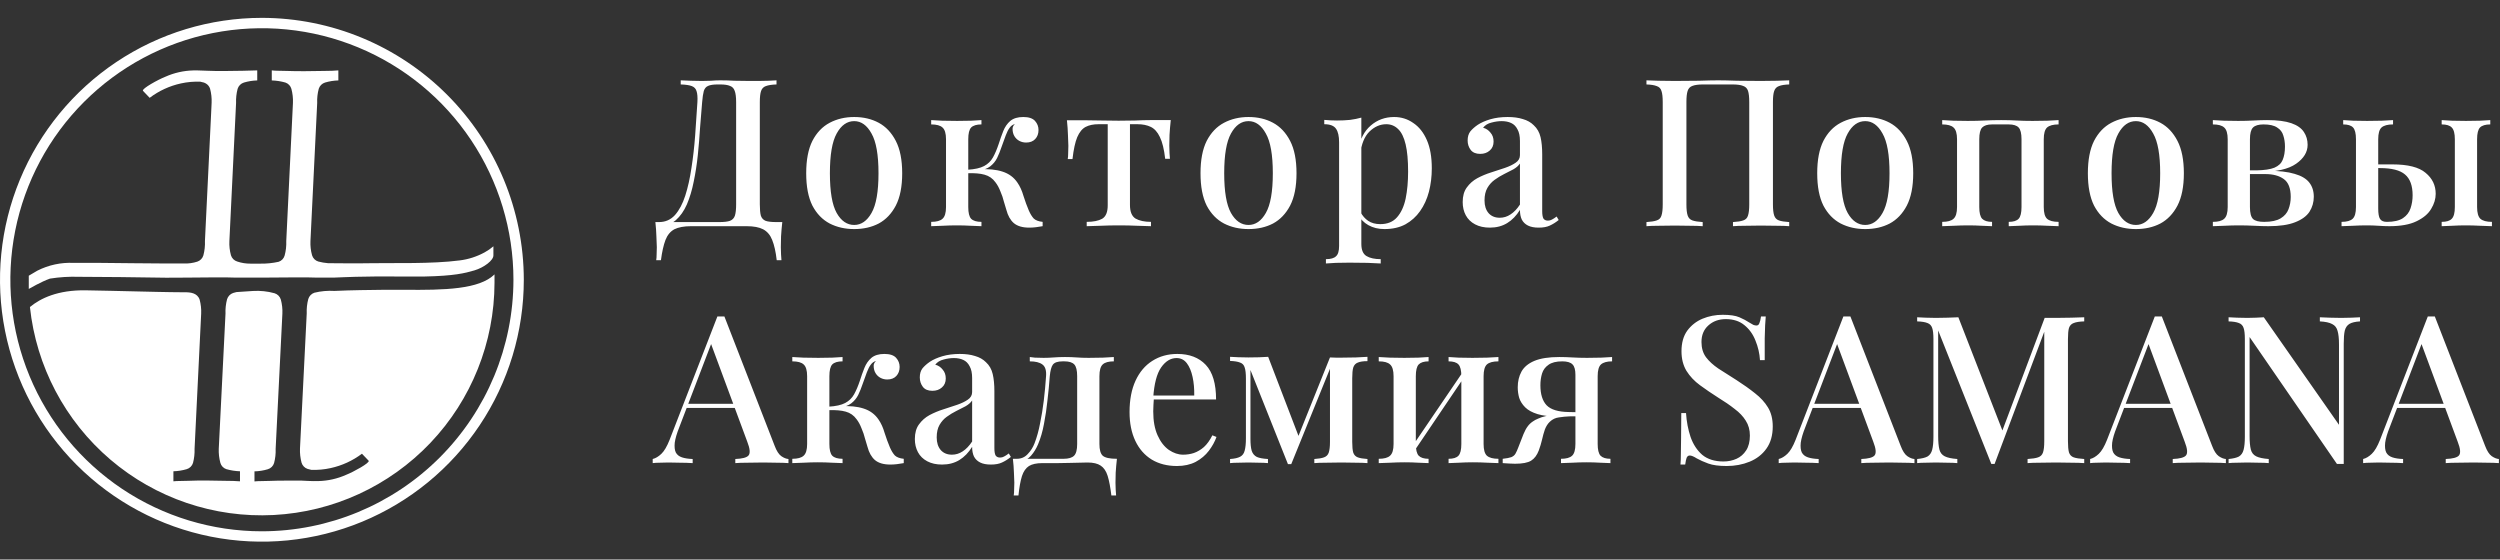
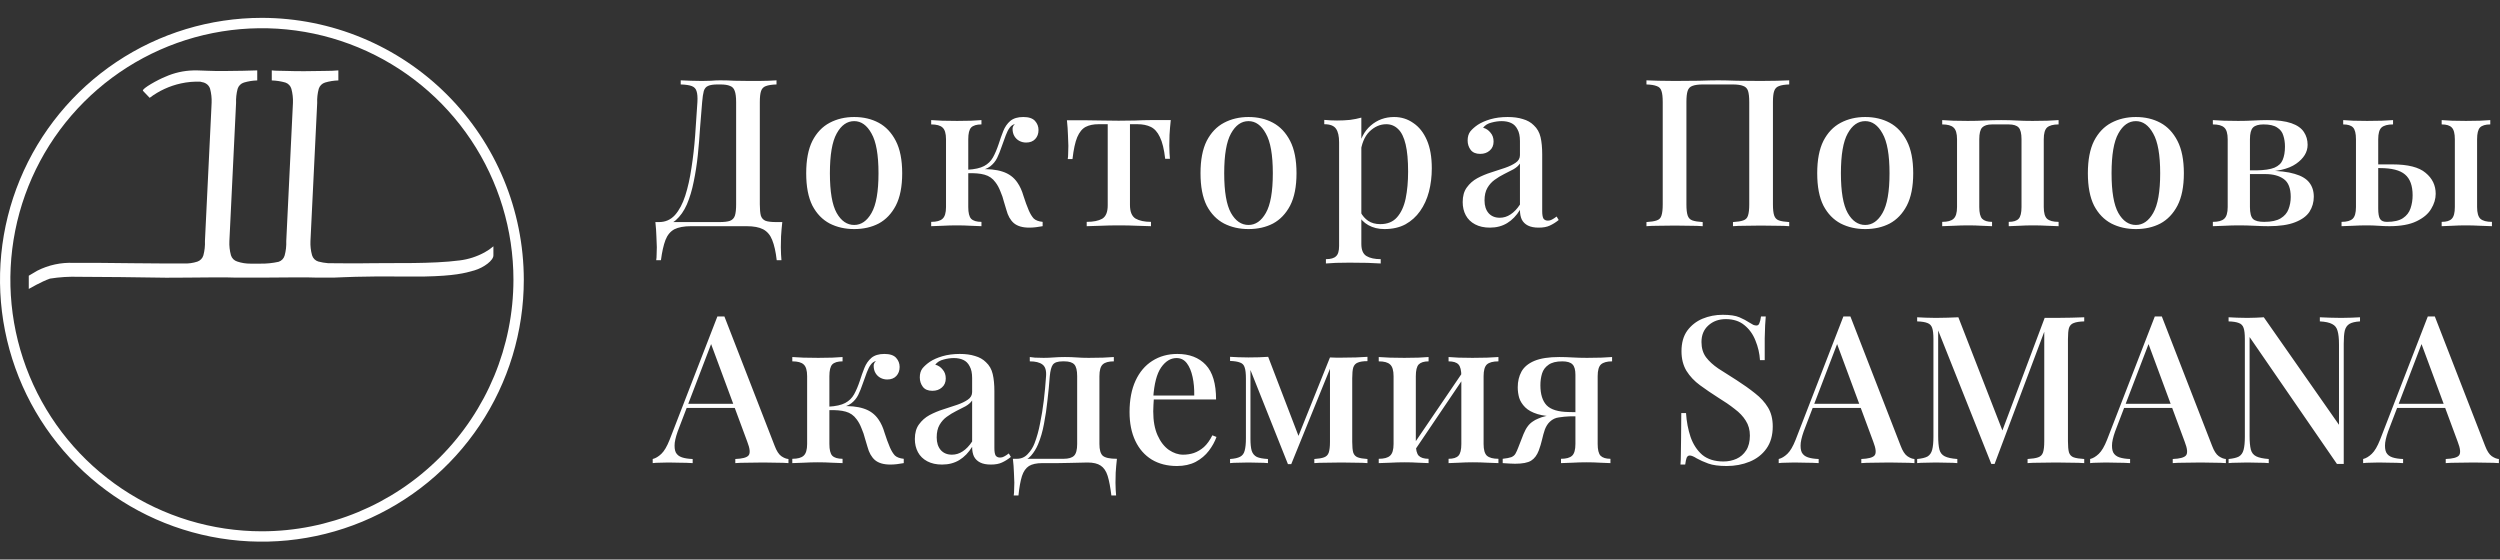
<svg xmlns="http://www.w3.org/2000/svg" width="210" height="47" viewBox="0 0 210 47" fill="none">
  <rect x="0" y="0" width="210" height="47" fill="#333333" stroke="none" />
-   <path d="M33.922 24.341C32.524 24.341 31.73 24.341 30.298 24.37C29.656 24.37 28.735 24.417 28.093 24.438C27.525 24.403 26.955 24.454 26.403 24.59C26.282 24.631 26.174 24.701 26.086 24.793C25.997 24.885 25.932 24.996 25.896 25.118C25.792 25.512 25.748 25.919 25.765 26.326L25.199 37.677C25.183 38.077 25.227 38.477 25.33 38.864C25.366 38.986 25.431 39.097 25.519 39.188C25.607 39.28 25.716 39.348 25.837 39.388C25.939 39.422 26.043 39.449 26.149 39.468C26.694 39.488 27.239 39.438 27.771 39.32C28.726 39.112 29.624 38.7 30.403 38.112L30.969 38.704C31.088 38.877 29.668 39.654 29.09 39.878C28.35 40.211 27.552 40.392 26.741 40.41C26.166 40.431 25.516 40.372 25.338 40.372C24.844 40.372 24.7 40.372 24.189 40.372C23.678 40.372 23.082 40.372 22.584 40.398C22.085 40.423 21.684 40.398 21.376 40.44V39.595C21.755 39.586 22.132 39.526 22.495 39.417C22.62 39.381 22.733 39.314 22.826 39.222C22.918 39.131 22.986 39.018 23.023 38.894C23.126 38.507 23.17 38.107 23.154 37.707L23.72 26.347C23.738 25.947 23.694 25.547 23.589 25.16C23.551 25.036 23.483 24.922 23.391 24.83C23.299 24.738 23.186 24.67 23.061 24.632C22.472 24.469 21.859 24.404 21.249 24.442C20.928 24.472 20.184 24.505 19.859 24.535C19.765 24.554 19.671 24.579 19.58 24.611C19.46 24.652 19.351 24.722 19.263 24.814C19.175 24.906 19.11 25.017 19.073 25.139C18.97 25.533 18.925 25.94 18.942 26.347L18.376 37.698C18.361 38.098 18.407 38.499 18.512 38.885C18.546 39.007 18.61 39.118 18.698 39.21C18.785 39.301 18.894 39.37 19.014 39.409C19.387 39.515 19.772 39.575 20.159 39.587V40.431C19.821 40.402 19.395 40.389 18.892 40.389C18.389 40.389 17.886 40.364 17.375 40.364C16.864 40.364 16.268 40.364 15.774 40.389C15.28 40.414 14.87 40.389 14.566 40.431V39.587C14.945 39.577 15.322 39.517 15.685 39.409C15.81 39.372 15.923 39.304 16.015 39.213C16.107 39.122 16.175 39.009 16.213 38.885C16.314 38.498 16.358 38.098 16.344 37.698L16.898 26.347C16.916 25.947 16.872 25.547 16.767 25.16C16.568 24.603 15.99 24.543 15.499 24.552C14.722 24.552 13.945 24.531 13.168 24.518C11.744 24.493 10.739 24.459 9.315 24.429L7.203 24.387C4.862 24.349 3.401 25.055 2.514 25.79C3.043 30.769 5.462 35.355 9.271 38.605C13.08 41.855 17.991 43.521 22.991 43.261C27.991 43 32.702 40.832 36.152 37.203C39.602 33.574 41.53 28.761 41.539 23.753C41.539 23.517 41.539 23.285 41.539 23.048C40.263 24.303 37.382 24.379 33.922 24.341Z" fill="white" />
  <path d="M6.624 23.252C7.75 23.252 12.315 23.29 13.958 23.328L15.622 23.32C16.467 23.32 17.323 23.313 18.191 23.299C18.761 23.299 19.297 23.299 19.796 23.32H20.328C20.328 23.32 21.646 23.32 22.018 23.32C22.863 23.32 24.13 23.299 25.013 23.299C25.583 23.299 26.12 23.299 26.614 23.32H27.248H28.025C28.667 23.299 29.216 23.265 29.858 23.252C31.29 23.223 32.085 23.21 33.483 23.227C33.943 23.227 34.395 23.227 34.831 23.227H35.675C38.151 23.176 39.055 22.948 39.853 22.712C40.652 22.475 41.463 21.867 41.446 21.444C41.446 21.444 41.446 20.82 41.446 20.689C41.221 20.883 40.976 21.053 40.715 21.195C40.061 21.555 39.344 21.786 38.603 21.876C36.292 22.18 32.955 22.078 31.358 22.108C29.888 22.137 27.979 22.108 27.556 22.108C27.279 22.085 27.005 22.039 26.736 21.968C26.612 21.931 26.499 21.863 26.408 21.771C26.316 21.679 26.249 21.565 26.213 21.441C26.105 21.054 26.06 20.654 26.078 20.253L26.644 8.649C26.627 8.249 26.671 7.849 26.774 7.462C26.812 7.337 26.881 7.224 26.973 7.132C27.065 7.04 27.178 6.972 27.303 6.934C27.666 6.826 28.043 6.766 28.422 6.756V5.912C28.114 5.941 27.712 5.958 27.214 5.958C26.715 5.958 26.183 5.979 25.613 5.979C25.043 5.979 24.595 5.979 24.096 5.958C23.598 5.937 23.158 5.958 22.829 5.912V6.756C23.216 6.768 23.601 6.827 23.974 6.934C24.094 6.975 24.203 7.044 24.29 7.136C24.378 7.228 24.442 7.34 24.476 7.462C24.58 7.849 24.624 8.249 24.607 8.649L24.046 20.253C24.062 20.661 24.016 21.068 23.91 21.462C23.876 21.584 23.812 21.696 23.725 21.788C23.637 21.88 23.528 21.949 23.408 21.99C22.895 22.104 22.37 22.156 21.845 22.146H21.046C20.666 22.149 20.287 22.09 19.927 21.968C19.802 21.931 19.689 21.863 19.596 21.771C19.504 21.679 19.436 21.565 19.399 21.441C19.293 21.054 19.249 20.654 19.268 20.253L19.83 8.649C19.815 8.249 19.859 7.849 19.96 7.462C19.998 7.337 20.067 7.224 20.159 7.132C20.251 7.04 20.364 6.972 20.489 6.934C20.852 6.826 21.229 6.766 21.608 6.756V5.912C21.131 5.912 20.89 5.945 20.391 5.945C19.893 5.945 19.365 5.966 18.795 5.966C18.343 5.966 17.899 5.966 17.46 5.945C17.185 5.945 16.687 5.903 16.235 5.916C15.424 5.936 14.626 6.116 13.886 6.448C13.311 6.672 11.892 7.449 12.006 7.627L12.572 8.218C13.351 7.627 14.249 7.214 15.204 7.006C15.736 6.889 16.281 6.841 16.826 6.862C16.932 6.88 17.036 6.906 17.139 6.938C17.189 6.955 17.237 6.978 17.282 7.006L17.316 7.027C17.472 7.124 17.589 7.274 17.645 7.449C17.749 7.836 17.793 8.236 17.776 8.636L17.734 9.54L17.215 20.241C17.232 20.648 17.188 21.055 17.084 21.449C17.048 21.571 16.983 21.683 16.895 21.775C16.806 21.867 16.697 21.936 16.577 21.977C16.209 22.096 15.823 22.149 15.436 22.133H13.962C12.133 22.133 10.299 22.091 8.47 22.083C7.714 22.083 6.954 22.083 6.193 22.083C5.134 22.032 4.08 22.258 3.135 22.737C2.94 22.847 2.632 23.041 2.417 23.16C2.417 23.282 2.417 24.27 2.417 24.27C2.417 24.27 3.458 23.662 4.195 23.404C4.998 23.276 5.811 23.225 6.624 23.252Z" fill="white" />
  <path d="M22 1.5C17.649 1.5 13.395 2.79 9.777 5.208C6.16 7.625 3.34 11.061 1.675 15.081C0.01 19.101 -0.426 23.524 0.423 27.792C1.272 32.06 3.367 35.98 6.444 39.056C9.52 42.133 13.44 44.228 17.708 45.077C21.976 45.926 26.399 45.49 30.419 43.825C34.439 42.16 37.875 39.34 40.292 35.722C42.71 32.105 44 27.851 44 23.5C43.993 17.667 41.673 12.076 37.549 7.951C33.424 3.827 27.833 1.507 22 1.5ZM22 44.629C17.821 44.629 13.736 43.389 10.261 41.068C6.787 38.746 4.079 35.446 2.48 31.586C0.88 27.725 0.462 23.477 1.277 19.378C2.093 15.279 4.105 11.515 7.06 8.56C10.015 5.605 13.779 3.593 17.878 2.777C21.977 1.962 26.225 2.38 30.086 3.98C33.946 5.579 37.246 8.287 39.568 11.761C41.889 15.236 43.129 19.321 43.129 23.5C43.123 29.102 40.895 34.473 36.934 38.434C32.973 42.395 27.602 44.623 22 44.629Z" fill="white" />
  <path d="M65.227 6.748V7.094C64.835 7.106 64.535 7.152 64.327 7.233C64.131 7.302 63.998 7.441 63.929 7.648C63.86 7.844 63.825 8.156 63.825 8.583V17.166C63.825 17.581 63.854 17.898 63.912 18.117C63.981 18.325 64.114 18.469 64.31 18.55C64.506 18.619 64.8 18.654 65.192 18.654H65.712C65.665 19.069 65.631 19.473 65.608 19.865C65.596 20.258 65.59 20.557 65.59 20.765C65.59 20.984 65.596 21.186 65.608 21.371C65.619 21.567 65.631 21.728 65.642 21.855H65.244C65.164 21.151 65.037 20.586 64.864 20.159C64.702 19.744 64.448 19.444 64.102 19.26C63.768 19.087 63.306 19 62.718 19H58.046C57.457 19 56.99 19.087 56.644 19.26C56.309 19.444 56.061 19.744 55.9 20.159C55.738 20.586 55.611 21.151 55.519 21.855H55.121C55.144 21.728 55.156 21.567 55.156 21.371C55.167 21.186 55.173 20.984 55.173 20.765C55.173 20.557 55.161 20.258 55.138 19.865C55.127 19.473 55.098 19.069 55.052 18.654H60.434C60.826 18.654 61.12 18.619 61.316 18.55C61.524 18.469 61.662 18.325 61.731 18.117C61.801 17.898 61.835 17.581 61.835 17.166V8.583C61.835 8.156 61.795 7.839 61.714 7.631C61.645 7.423 61.512 7.285 61.316 7.216C61.132 7.135 60.861 7.094 60.503 7.094H60.278C59.92 7.094 59.655 7.135 59.482 7.216C59.309 7.285 59.188 7.429 59.118 7.648C59.061 7.856 59.015 8.167 58.98 8.583C58.922 9.24 58.865 9.95 58.807 10.711C58.761 11.473 58.697 12.245 58.617 13.03C58.536 13.803 58.42 14.547 58.271 15.262C58.132 15.966 57.942 16.6 57.7 17.166C57.457 17.72 57.146 18.164 56.765 18.498C56.384 18.821 55.917 18.983 55.363 18.983V18.654C55.894 18.654 56.338 18.458 56.696 18.066C57.053 17.662 57.342 17.12 57.561 16.439C57.78 15.758 57.953 14.985 58.08 14.12C58.219 13.243 58.322 12.332 58.392 11.386C58.461 10.44 58.524 9.506 58.582 8.583C58.605 8.179 58.582 7.873 58.513 7.665C58.455 7.458 58.322 7.314 58.115 7.233C57.907 7.152 57.596 7.106 57.18 7.094V6.748C57.423 6.76 57.711 6.771 58.046 6.783C58.38 6.794 58.686 6.8 58.963 6.8C59.228 6.8 59.482 6.794 59.724 6.783C59.978 6.76 60.232 6.748 60.486 6.748C60.924 6.748 61.322 6.76 61.68 6.783C62.037 6.794 62.464 6.8 62.96 6.8C63.202 6.8 63.462 6.8 63.739 6.8C64.027 6.789 64.298 6.783 64.552 6.783C64.817 6.771 65.043 6.76 65.227 6.748ZM71.752 9.829C72.525 9.829 73.212 9.99 73.812 10.313C74.412 10.636 74.89 11.144 75.248 11.836C75.606 12.528 75.784 13.434 75.784 14.553C75.784 15.672 75.606 16.577 75.248 17.27C74.89 17.95 74.412 18.452 73.812 18.775C73.212 19.087 72.525 19.242 71.752 19.242C70.991 19.242 70.305 19.087 69.693 18.775C69.082 18.452 68.597 17.95 68.24 17.27C67.894 16.577 67.721 15.672 67.721 14.553C67.721 13.434 67.894 12.528 68.24 11.836C68.597 11.144 69.082 10.636 69.693 10.313C70.305 9.99 70.991 9.829 71.752 9.829ZM71.752 10.175C71.153 10.175 70.662 10.521 70.282 11.213C69.901 11.894 69.711 13.007 69.711 14.553C69.711 16.099 69.901 17.212 70.282 17.892C70.662 18.562 71.153 18.896 71.752 18.896C72.341 18.896 72.825 18.562 73.206 17.892C73.598 17.212 73.794 16.099 73.794 14.553C73.794 13.007 73.598 11.894 73.206 11.213C72.825 10.521 72.341 10.175 71.752 10.175ZM85.955 9.829C86.416 9.829 86.745 9.938 86.941 10.157C87.137 10.377 87.235 10.63 87.235 10.919C87.235 11.23 87.143 11.484 86.958 11.68C86.774 11.876 86.52 11.974 86.197 11.974C85.989 11.974 85.799 11.928 85.626 11.836C85.453 11.744 85.314 11.611 85.21 11.438C85.107 11.265 85.055 11.057 85.055 10.815C85.055 10.746 85.072 10.677 85.107 10.607C85.141 10.527 85.193 10.463 85.262 10.417C85.078 10.463 84.928 10.567 84.812 10.728C84.697 10.878 84.588 11.092 84.484 11.369C84.38 11.634 84.259 11.969 84.12 12.372C84.016 12.684 83.895 12.984 83.757 13.272C83.618 13.549 83.422 13.786 83.168 13.982C82.926 14.166 82.586 14.287 82.148 14.345L82.269 14.224C83.03 14.178 83.676 14.241 84.207 14.414C84.749 14.587 85.17 14.899 85.47 15.349C85.678 15.649 85.845 16.018 85.972 16.456C86.11 16.895 86.26 17.304 86.422 17.685C86.549 17.973 86.687 18.198 86.837 18.36C86.999 18.51 87.247 18.602 87.581 18.637V19C87.397 19.035 87.206 19.064 87.01 19.087C86.814 19.11 86.629 19.121 86.456 19.121C85.891 19.121 85.459 18.994 85.159 18.74C84.87 18.487 84.662 18.117 84.536 17.633C84.478 17.448 84.409 17.218 84.328 16.941C84.259 16.652 84.161 16.364 84.034 16.076C83.918 15.776 83.78 15.522 83.618 15.314C83.388 14.991 83.082 14.778 82.701 14.674C82.332 14.57 81.853 14.53 81.265 14.553V14.258C81.876 14.224 82.344 14.12 82.667 13.947C82.99 13.774 83.238 13.532 83.411 13.22C83.584 12.909 83.745 12.528 83.895 12.078C84.011 11.709 84.138 11.351 84.276 11.005C84.415 10.659 84.611 10.377 84.864 10.157C85.13 9.938 85.493 9.829 85.955 9.829ZM82.442 10.088V10.451C82.038 10.451 81.75 10.538 81.576 10.711C81.415 10.884 81.334 11.213 81.334 11.697V17.391C81.334 17.875 81.415 18.204 81.576 18.377C81.75 18.55 82.038 18.637 82.442 18.637V19C82.246 18.988 81.951 18.977 81.559 18.965C81.167 18.942 80.769 18.931 80.365 18.931C79.973 18.931 79.569 18.942 79.154 18.965C78.739 18.977 78.427 18.988 78.219 19V18.637C78.669 18.637 78.987 18.55 79.171 18.377C79.367 18.204 79.465 17.875 79.465 17.391V11.697C79.465 11.213 79.367 10.884 79.171 10.711C78.987 10.538 78.669 10.451 78.219 10.451V10.088C78.427 10.1 78.739 10.117 79.154 10.14C79.581 10.152 79.996 10.157 80.4 10.157C80.792 10.157 81.184 10.152 81.576 10.14C81.969 10.117 82.257 10.1 82.442 10.088ZM98.344 10.088C98.297 10.527 98.263 10.942 98.24 11.334C98.228 11.726 98.222 12.026 98.222 12.234C98.222 12.453 98.228 12.661 98.24 12.857C98.251 13.053 98.263 13.214 98.274 13.341H97.876C97.784 12.534 97.634 11.922 97.427 11.507C97.23 11.092 96.977 10.809 96.665 10.659C96.354 10.509 95.984 10.434 95.558 10.434H94.917V17.218C94.917 17.783 95.073 18.164 95.385 18.36C95.707 18.544 96.14 18.637 96.682 18.637V19C96.406 18.988 96.025 18.977 95.54 18.965C95.056 18.942 94.537 18.931 93.983 18.931C93.441 18.931 92.921 18.942 92.425 18.965C91.941 18.977 91.56 18.988 91.283 19V18.637C91.837 18.637 92.27 18.55 92.581 18.377C92.893 18.192 93.048 17.817 93.048 17.252V10.434H92.27C91.843 10.434 91.485 10.509 91.197 10.659C90.908 10.809 90.672 11.098 90.487 11.524C90.314 11.94 90.182 12.551 90.089 13.359H89.691C89.714 13.232 89.726 13.07 89.726 12.874C89.737 12.678 89.743 12.47 89.743 12.251C89.743 12.043 89.732 11.744 89.709 11.351C89.697 10.948 89.668 10.532 89.622 10.105H91.335C91.704 10.105 92.12 10.111 92.581 10.123C93.043 10.134 93.504 10.14 93.966 10.14C94.427 10.14 94.888 10.134 95.35 10.123C95.823 10.1 96.244 10.088 96.613 10.088H98.344ZM104.875 9.829C105.648 9.829 106.335 9.99 106.935 10.313C107.534 10.636 108.013 11.144 108.371 11.836C108.728 12.528 108.907 13.434 108.907 14.553C108.907 15.672 108.728 16.577 108.371 17.27C108.013 17.95 107.534 18.452 106.935 18.775C106.335 19.087 105.648 19.242 104.875 19.242C104.114 19.242 103.427 19.087 102.816 18.775C102.205 18.452 101.72 17.95 101.362 17.27C101.016 16.577 100.843 15.672 100.843 14.553C100.843 13.434 101.016 12.528 101.362 11.836C101.72 11.144 102.205 10.636 102.816 10.313C103.427 9.99 104.114 9.829 104.875 9.829ZM104.875 10.175C104.275 10.175 103.785 10.521 103.404 11.213C103.024 11.894 102.833 13.007 102.833 14.553C102.833 16.099 103.024 17.212 103.404 17.892C103.785 18.562 104.275 18.896 104.875 18.896C105.464 18.896 105.948 18.562 106.329 17.892C106.721 17.212 106.917 16.099 106.917 14.553C106.917 13.007 106.721 11.894 106.329 11.213C105.948 10.521 105.464 10.175 104.875 10.175ZM114.353 9.88V20.488C114.353 20.996 114.497 21.336 114.786 21.509C115.074 21.682 115.472 21.769 115.98 21.769V22.132C115.715 22.121 115.345 22.103 114.872 22.08C114.399 22.069 113.892 22.063 113.35 22.063C112.969 22.063 112.594 22.069 112.225 22.08C111.856 22.103 111.573 22.121 111.377 22.132V21.769C111.781 21.769 112.063 21.688 112.225 21.526C112.398 21.377 112.484 21.088 112.484 20.661V11.957C112.484 11.438 112.398 11.057 112.225 10.815C112.052 10.561 111.723 10.434 111.238 10.434V10.071C111.608 10.105 111.965 10.123 112.311 10.123C112.692 10.123 113.055 10.105 113.401 10.071C113.748 10.025 114.065 9.961 114.353 9.88ZM117.105 9.829C117.705 9.829 118.241 9.996 118.714 10.33C119.199 10.653 119.579 11.132 119.856 11.767C120.133 12.401 120.271 13.191 120.271 14.137C120.271 14.83 120.191 15.487 120.029 16.11C119.868 16.722 119.62 17.264 119.285 17.737C118.962 18.198 118.552 18.567 118.056 18.844C117.56 19.11 116.972 19.242 116.291 19.242C115.784 19.242 115.334 19.133 114.942 18.913C114.561 18.694 114.29 18.417 114.128 18.083L114.301 17.841C114.451 18.129 114.659 18.366 114.924 18.55C115.201 18.735 115.541 18.827 115.945 18.827C116.545 18.827 117.012 18.637 117.347 18.256C117.693 17.864 117.935 17.339 118.074 16.681C118.212 16.012 118.281 15.256 118.281 14.414C118.281 13.468 118.212 12.707 118.074 12.13C117.935 11.542 117.728 11.115 117.451 10.85C117.174 10.573 116.839 10.434 116.447 10.434C115.928 10.434 115.455 10.642 115.028 11.057C114.613 11.473 114.359 12.095 114.267 12.926L114.094 12.563C114.244 11.697 114.59 11.028 115.132 10.555C115.686 10.071 116.343 9.829 117.105 9.829ZM125.15 19.121C124.665 19.121 124.25 19.029 123.904 18.844C123.558 18.66 123.298 18.406 123.125 18.083C122.952 17.76 122.866 17.391 122.866 16.975C122.866 16.468 122.981 16.058 123.212 15.747C123.442 15.424 123.737 15.164 124.094 14.968C124.463 14.772 124.85 14.61 125.254 14.483C125.669 14.345 126.055 14.218 126.413 14.103C126.782 13.976 127.082 13.832 127.313 13.67C127.555 13.509 127.676 13.295 127.676 13.03V11.853C127.676 11.438 127.607 11.109 127.469 10.867C127.342 10.613 127.163 10.434 126.932 10.33C126.713 10.227 126.448 10.175 126.136 10.175C125.871 10.175 125.588 10.215 125.288 10.296C124.988 10.365 124.752 10.509 124.579 10.728C124.833 10.798 125.04 10.936 125.202 11.144C125.375 11.34 125.461 11.588 125.461 11.888C125.461 12.211 125.352 12.465 125.133 12.649C124.925 12.834 124.66 12.926 124.337 12.926C123.979 12.926 123.714 12.816 123.541 12.597C123.367 12.367 123.281 12.101 123.281 11.801C123.281 11.49 123.356 11.236 123.506 11.04C123.667 10.844 123.875 10.659 124.129 10.486C124.406 10.302 124.758 10.146 125.184 10.019C125.623 9.892 126.107 9.829 126.638 9.829C127.134 9.829 127.561 9.886 127.919 10.002C128.288 10.105 128.593 10.278 128.836 10.521C129.124 10.786 129.314 11.121 129.407 11.524C129.499 11.917 129.545 12.395 129.545 12.961V17.737C129.545 18.025 129.58 18.233 129.649 18.36C129.73 18.475 129.857 18.533 130.03 18.533C130.145 18.533 130.255 18.504 130.359 18.446C130.474 18.389 130.607 18.302 130.757 18.187L130.93 18.481C130.687 18.677 130.439 18.833 130.185 18.948C129.943 19.064 129.632 19.121 129.251 19.121C128.882 19.121 128.582 19.064 128.351 18.948C128.12 18.833 127.947 18.665 127.832 18.446C127.728 18.227 127.676 17.956 127.676 17.633C127.376 18.117 127.019 18.487 126.603 18.74C126.188 18.994 125.704 19.121 125.15 19.121ZM125.98 18.291C126.303 18.291 126.603 18.198 126.88 18.014C127.169 17.829 127.434 17.552 127.676 17.183V13.739C127.549 13.924 127.365 14.085 127.123 14.224C126.88 14.351 126.621 14.483 126.344 14.622C126.067 14.76 125.802 14.922 125.548 15.107C125.306 15.28 125.104 15.505 124.942 15.781C124.781 16.058 124.7 16.41 124.7 16.837C124.7 17.287 124.815 17.645 125.046 17.91C125.277 18.164 125.588 18.291 125.98 18.291ZM150.294 6.748V7.094C149.913 7.106 149.625 7.152 149.429 7.233C149.233 7.302 149.1 7.441 149.031 7.648C148.961 7.844 148.927 8.156 148.927 8.583V17.166C148.927 17.581 148.961 17.892 149.031 18.1C149.1 18.308 149.233 18.446 149.429 18.515C149.625 18.585 149.913 18.631 150.294 18.654V19C150.04 18.977 149.7 18.965 149.273 18.965C148.846 18.954 148.39 18.948 147.906 18.948C147.491 18.948 147.064 18.954 146.625 18.965C146.198 18.965 145.847 18.977 145.57 19V18.654C145.95 18.631 146.239 18.585 146.435 18.515C146.643 18.446 146.775 18.308 146.833 18.1C146.902 17.892 146.937 17.581 146.937 17.166V8.583C146.937 8.156 146.902 7.839 146.833 7.631C146.764 7.423 146.625 7.285 146.418 7.216C146.222 7.135 145.927 7.094 145.535 7.094H143.061C142.668 7.094 142.368 7.135 142.161 7.216C141.965 7.285 141.832 7.423 141.763 7.631C141.693 7.839 141.659 8.156 141.659 8.583V17.166C141.659 17.581 141.693 17.892 141.763 18.1C141.832 18.308 141.965 18.446 142.161 18.515C142.357 18.585 142.645 18.631 143.026 18.654V19C142.749 18.977 142.397 18.965 141.97 18.965C141.555 18.954 141.128 18.948 140.69 18.948C140.205 18.948 139.75 18.954 139.323 18.965C138.907 18.965 138.567 18.977 138.302 19V18.654C138.682 18.631 138.971 18.585 139.167 18.515C139.375 18.446 139.507 18.308 139.565 18.1C139.634 17.892 139.669 17.581 139.669 17.166V8.583C139.669 8.156 139.634 7.844 139.565 7.648C139.507 7.441 139.375 7.302 139.167 7.233C138.971 7.152 138.682 7.106 138.302 7.094V6.748C138.567 6.76 138.907 6.771 139.323 6.783C139.75 6.794 140.205 6.8 140.69 6.8C141.37 6.8 142.045 6.794 142.714 6.783C143.384 6.76 143.92 6.748 144.324 6.748C144.728 6.748 145.258 6.76 145.916 6.783C146.573 6.794 147.237 6.8 147.906 6.8C148.39 6.8 148.846 6.794 149.273 6.783C149.7 6.771 150.04 6.76 150.294 6.748ZM156.678 9.829C157.451 9.829 158.137 9.99 158.737 10.313C159.337 10.636 159.816 11.144 160.173 11.836C160.531 12.528 160.71 13.434 160.71 14.553C160.71 15.672 160.531 16.577 160.173 17.27C159.816 17.95 159.337 18.452 158.737 18.775C158.137 19.087 157.451 19.242 156.678 19.242C155.916 19.242 155.23 19.087 154.618 18.775C154.007 18.452 153.522 17.95 153.165 17.27C152.819 16.577 152.646 15.672 152.646 14.553C152.646 13.434 152.819 12.528 153.165 11.836C153.522 11.144 154.007 10.636 154.618 10.313C155.23 9.99 155.916 9.829 156.678 9.829ZM156.678 10.175C156.078 10.175 155.587 10.521 155.207 11.213C154.826 11.894 154.636 13.007 154.636 14.553C154.636 16.099 154.826 17.212 155.207 17.892C155.587 18.562 156.078 18.896 156.678 18.896C157.266 18.896 157.751 18.562 158.131 17.892C158.523 17.212 158.72 16.099 158.72 14.553C158.72 13.007 158.523 11.894 158.131 11.213C157.751 10.521 157.266 10.175 156.678 10.175ZM172.922 10.088V10.451C172.472 10.451 172.149 10.538 171.953 10.711C171.768 10.884 171.676 11.213 171.676 11.697V17.391C171.676 17.875 171.768 18.204 171.953 18.377C172.149 18.55 172.472 18.637 172.922 18.637V19C172.726 18.988 172.42 18.977 172.005 18.965C171.589 18.942 171.18 18.931 170.776 18.931C170.384 18.931 169.991 18.942 169.599 18.965C169.219 18.977 168.93 18.988 168.734 19V18.637C169.126 18.637 169.403 18.55 169.565 18.377C169.726 18.204 169.807 17.875 169.807 17.391V11.697C169.807 11.213 169.726 10.884 169.565 10.711C169.403 10.538 169.126 10.451 168.734 10.451H167.332C166.952 10.451 166.675 10.538 166.502 10.711C166.34 10.884 166.259 11.213 166.259 11.697V17.391C166.259 17.875 166.34 18.204 166.502 18.377C166.675 18.55 166.952 18.637 167.332 18.637V19C167.148 18.988 166.865 18.977 166.484 18.965C166.115 18.942 165.729 18.931 165.325 18.931C164.933 18.931 164.523 18.942 164.096 18.965C163.669 18.977 163.352 18.988 163.145 19V18.637C163.594 18.637 163.912 18.55 164.096 18.377C164.292 18.204 164.391 17.875 164.391 17.391V11.697C164.391 11.213 164.292 10.884 164.096 10.711C163.912 10.538 163.594 10.451 163.145 10.451V10.088C163.352 10.1 163.664 10.117 164.079 10.14C164.494 10.152 164.898 10.157 165.29 10.157C165.809 10.157 166.282 10.146 166.709 10.123C167.148 10.1 167.609 10.088 168.094 10.088C168.59 10.088 169.022 10.1 169.392 10.123C169.772 10.146 170.222 10.157 170.741 10.157C171.145 10.157 171.555 10.152 171.97 10.14C172.397 10.117 172.714 10.1 172.922 10.088ZM179.413 9.829C180.186 9.829 180.872 9.99 181.472 10.313C182.072 10.636 182.551 11.144 182.908 11.836C183.266 12.528 183.445 13.434 183.445 14.553C183.445 15.672 183.266 16.577 182.908 17.27C182.551 17.95 182.072 18.452 181.472 18.775C180.872 19.087 180.186 19.242 179.413 19.242C178.652 19.242 177.965 19.087 177.354 18.775C176.742 18.452 176.258 17.95 175.9 17.27C175.554 16.577 175.381 15.672 175.381 14.553C175.381 13.434 175.554 12.528 175.9 11.836C176.258 11.144 176.742 10.636 177.354 10.313C177.965 9.99 178.652 9.829 179.413 9.829ZM179.413 10.175C178.813 10.175 178.323 10.521 177.942 11.213C177.561 11.894 177.371 13.007 177.371 14.553C177.371 16.099 177.561 17.212 177.942 17.892C178.323 18.562 178.813 18.896 179.413 18.896C180.001 18.896 180.486 18.562 180.867 17.892C181.259 17.212 181.455 16.099 181.455 14.553C181.455 13.007 181.259 11.894 180.867 11.213C180.486 10.521 180.001 10.175 179.413 10.175ZM190.431 10.088C191.296 10.088 191.977 10.175 192.473 10.348C192.969 10.521 193.321 10.769 193.529 11.092C193.736 11.403 193.84 11.761 193.84 12.165C193.84 12.776 193.517 13.307 192.871 13.757C192.225 14.207 191.239 14.432 189.912 14.432C189.912 14.432 189.883 14.426 189.825 14.414C189.768 14.391 189.704 14.368 189.635 14.345C189.577 14.322 189.548 14.31 189.548 14.31C190.206 14.299 190.708 14.224 191.054 14.085C191.4 13.935 191.631 13.716 191.746 13.428C191.873 13.128 191.937 12.759 191.937 12.32C191.937 11.974 191.89 11.663 191.798 11.386C191.717 11.098 191.544 10.873 191.279 10.711C191.025 10.538 190.644 10.451 190.137 10.451C189.722 10.451 189.427 10.538 189.254 10.711C189.081 10.884 188.995 11.213 188.995 11.697V17.391C188.995 17.887 189.081 18.221 189.254 18.394C189.427 18.556 189.739 18.637 190.189 18.637C190.789 18.637 191.25 18.538 191.573 18.342C191.896 18.146 192.115 17.892 192.231 17.581C192.358 17.258 192.421 16.912 192.421 16.543C192.421 15.816 192.225 15.314 191.833 15.037C191.452 14.76 190.933 14.622 190.275 14.622H187.853C187.853 14.622 187.853 14.57 187.853 14.466C187.853 14.362 187.853 14.31 187.853 14.31H190.293L190.483 14.345C191.429 14.345 192.185 14.432 192.75 14.605C193.315 14.766 193.725 15.008 193.978 15.331C194.232 15.654 194.359 16.052 194.359 16.525C194.359 16.987 194.238 17.408 193.996 17.789C193.753 18.158 193.35 18.452 192.784 18.671C192.231 18.89 191.487 19 190.552 19C190.195 19 189.802 18.988 189.375 18.965C188.949 18.942 188.504 18.931 188.043 18.931C187.662 18.931 187.258 18.942 186.832 18.965C186.405 18.977 186.088 18.988 185.88 19V18.637C186.33 18.637 186.647 18.55 186.832 18.377C187.028 18.204 187.126 17.875 187.126 17.391V11.697C187.126 11.213 187.028 10.884 186.832 10.711C186.647 10.538 186.33 10.451 185.88 10.451V10.088C186.088 10.1 186.399 10.117 186.814 10.14C187.23 10.152 187.628 10.157 188.008 10.157C188.458 10.157 188.891 10.146 189.306 10.123C189.733 10.1 190.108 10.088 190.431 10.088ZM201.016 10.088V10.451C200.566 10.451 200.243 10.538 200.047 10.711C199.862 10.884 199.77 11.213 199.77 11.697V17.512C199.77 17.939 199.822 18.233 199.926 18.394C200.03 18.556 200.22 18.637 200.497 18.637C201.085 18.637 201.535 18.533 201.847 18.325C202.158 18.117 202.372 17.841 202.487 17.494C202.602 17.148 202.66 16.785 202.66 16.404C202.66 15.597 202.447 15.014 202.02 14.656C201.604 14.299 200.906 14.12 199.926 14.12C199.73 14.12 199.528 14.12 199.32 14.12C199.112 14.12 198.916 14.12 198.732 14.12L198.697 13.809C199.101 13.809 199.487 13.809 199.857 13.809C200.237 13.809 200.606 13.809 200.964 13.809C202.268 13.809 203.196 14.045 203.75 14.518C204.315 14.98 204.598 15.568 204.598 16.283C204.598 16.71 204.471 17.131 204.217 17.546C203.975 17.962 203.566 18.308 202.989 18.585C202.423 18.862 201.662 19 200.705 19C200.439 19 200.139 18.988 199.805 18.965C199.482 18.942 199.147 18.931 198.801 18.931C198.432 18.931 198.04 18.942 197.624 18.965C197.209 18.977 196.898 18.988 196.69 19V18.637C197.128 18.637 197.44 18.55 197.624 18.377C197.809 18.204 197.901 17.875 197.901 17.391V11.697C197.901 11.213 197.82 10.884 197.659 10.711C197.497 10.538 197.221 10.451 196.828 10.451V10.088C197.024 10.1 197.307 10.117 197.676 10.14C198.057 10.152 198.443 10.157 198.836 10.157C199.239 10.157 199.649 10.152 200.064 10.14C200.491 10.117 200.808 10.1 201.016 10.088ZM209.184 10.088V10.451C208.78 10.451 208.492 10.538 208.319 10.711C208.157 10.884 208.076 11.213 208.076 11.697V17.391C208.076 17.875 208.169 18.204 208.353 18.377C208.549 18.55 208.872 18.637 209.322 18.637V19C209.115 18.988 208.792 18.977 208.353 18.965C207.926 18.942 207.511 18.931 207.107 18.931C206.738 18.931 206.357 18.942 205.965 18.965C205.573 18.977 205.284 18.988 205.1 19V18.637C205.504 18.637 205.786 18.55 205.948 18.377C206.121 18.204 206.207 17.875 206.207 17.391V11.697C206.207 11.213 206.121 10.884 205.948 10.711C205.786 10.538 205.504 10.451 205.1 10.451V10.088C205.296 10.1 205.59 10.117 205.982 10.14C206.386 10.152 206.773 10.157 207.142 10.157C207.534 10.157 207.921 10.152 208.301 10.14C208.693 10.117 208.988 10.1 209.184 10.088Z" fill="white" />
  <path d="M60.849 26.581L65.071 37.449C65.233 37.876 65.417 38.164 65.625 38.314C65.844 38.464 66.046 38.545 66.231 38.556V38.902C65.954 38.879 65.625 38.868 65.244 38.868C64.875 38.856 64.5 38.85 64.12 38.85C63.635 38.85 63.185 38.856 62.77 38.868C62.355 38.868 62.02 38.879 61.766 38.902V38.556C62.355 38.533 62.724 38.435 62.874 38.262C63.035 38.077 63.001 37.691 62.77 37.102L59.655 28.692L59.932 28.381L57.059 35.891C56.852 36.41 56.725 36.843 56.678 37.189C56.644 37.535 56.673 37.806 56.765 38.002C56.869 38.199 57.042 38.337 57.284 38.418C57.526 38.498 57.826 38.545 58.184 38.556V38.902C57.838 38.879 57.486 38.868 57.129 38.868C56.782 38.856 56.454 38.85 56.142 38.85C55.865 38.85 55.617 38.856 55.398 38.868C55.19 38.868 55 38.879 54.827 38.902V38.556C55.069 38.498 55.312 38.354 55.554 38.123C55.796 37.893 56.027 37.501 56.246 36.947L60.261 26.581C60.353 26.581 60.451 26.581 60.555 26.581C60.659 26.581 60.757 26.581 60.849 26.581ZM62.666 33.919V34.265H57.509L57.682 33.919H62.666ZM74.288 29.731C74.75 29.731 75.078 29.84 75.275 30.06C75.471 30.279 75.569 30.533 75.569 30.821C75.569 31.132 75.476 31.386 75.292 31.582C75.107 31.779 74.853 31.877 74.53 31.877C74.323 31.877 74.132 31.83 73.959 31.738C73.786 31.646 73.648 31.513 73.544 31.34C73.44 31.167 73.388 30.959 73.388 30.717C73.388 30.648 73.406 30.579 73.44 30.509C73.475 30.429 73.527 30.365 73.596 30.319C73.411 30.365 73.261 30.469 73.146 30.631C73.031 30.781 72.921 30.994 72.817 31.271C72.713 31.536 72.592 31.871 72.454 32.275C72.35 32.586 72.229 32.886 72.091 33.174C71.952 33.451 71.756 33.688 71.502 33.884C71.26 34.069 70.919 34.19 70.481 34.247L70.602 34.126C71.364 34.08 72.01 34.143 72.54 34.316C73.083 34.489 73.504 34.801 73.804 35.251C74.011 35.551 74.179 35.92 74.305 36.358C74.444 36.797 74.594 37.206 74.755 37.587C74.882 37.876 75.021 38.1 75.171 38.262C75.332 38.412 75.58 38.504 75.915 38.539V38.902C75.73 38.937 75.54 38.966 75.344 38.989C75.148 39.012 74.963 39.023 74.79 39.023C74.225 39.023 73.792 38.897 73.492 38.643C73.204 38.389 72.996 38.02 72.869 37.535C72.811 37.351 72.742 37.12 72.662 36.843C72.592 36.555 72.494 36.266 72.367 35.978C72.252 35.678 72.114 35.424 71.952 35.216C71.721 34.893 71.416 34.68 71.035 34.576C70.666 34.472 70.187 34.432 69.599 34.455V34.161C70.21 34.126 70.677 34.022 71 33.849C71.323 33.676 71.571 33.434 71.744 33.123C71.917 32.811 72.079 32.43 72.229 31.98C72.344 31.611 72.471 31.254 72.61 30.907C72.748 30.561 72.944 30.279 73.198 30.06C73.463 29.84 73.827 29.731 74.288 29.731ZM70.775 29.99V30.354C70.372 30.354 70.083 30.44 69.91 30.613C69.749 30.786 69.668 31.115 69.668 31.6V37.293C69.668 37.777 69.749 38.106 69.91 38.279C70.083 38.452 70.372 38.539 70.775 38.539V38.902C70.579 38.891 70.285 38.879 69.893 38.868C69.501 38.844 69.103 38.833 68.699 38.833C68.306 38.833 67.903 38.844 67.487 38.868C67.072 38.879 66.761 38.891 66.553 38.902V38.539C67.003 38.539 67.32 38.452 67.505 38.279C67.701 38.106 67.799 37.777 67.799 37.293V31.6C67.799 31.115 67.701 30.786 67.505 30.613C67.32 30.44 67.003 30.354 66.553 30.354V29.99C66.761 30.002 67.072 30.019 67.487 30.042C67.914 30.054 68.33 30.06 68.733 30.06C69.126 30.06 69.518 30.054 69.91 30.042C70.302 30.019 70.591 30.002 70.775 29.99ZM79.132 39.023C78.648 39.023 78.233 38.931 77.886 38.746C77.54 38.562 77.281 38.308 77.108 37.985C76.935 37.662 76.848 37.293 76.848 36.878C76.848 36.37 76.963 35.96 77.194 35.649C77.425 35.326 77.719 35.066 78.077 34.87C78.446 34.674 78.832 34.513 79.236 34.386C79.651 34.247 80.038 34.12 80.396 34.005C80.765 33.878 81.065 33.734 81.296 33.572C81.538 33.411 81.659 33.197 81.659 32.932V31.755C81.659 31.34 81.59 31.011 81.451 30.769C81.324 30.515 81.145 30.336 80.915 30.233C80.696 30.129 80.43 30.077 80.119 30.077C79.853 30.077 79.571 30.117 79.271 30.198C78.971 30.267 78.734 30.411 78.561 30.631C78.815 30.7 79.023 30.838 79.184 31.046C79.357 31.242 79.444 31.49 79.444 31.79C79.444 32.113 79.334 32.367 79.115 32.551C78.907 32.736 78.642 32.828 78.319 32.828C77.961 32.828 77.696 32.719 77.523 32.499C77.35 32.269 77.263 32.003 77.263 31.703C77.263 31.392 77.338 31.138 77.488 30.942C77.65 30.746 77.858 30.561 78.111 30.388C78.388 30.204 78.74 30.048 79.167 29.921C79.605 29.794 80.09 29.731 80.621 29.731C81.117 29.731 81.543 29.788 81.901 29.904C82.27 30.008 82.576 30.181 82.818 30.423C83.107 30.688 83.297 31.023 83.389 31.427C83.482 31.819 83.528 32.298 83.528 32.863V37.639C83.528 37.927 83.562 38.135 83.632 38.262C83.712 38.377 83.839 38.435 84.012 38.435C84.128 38.435 84.237 38.406 84.341 38.349C84.456 38.291 84.589 38.204 84.739 38.089L84.912 38.383C84.67 38.579 84.422 38.735 84.168 38.85C83.926 38.966 83.614 39.023 83.234 39.023C82.864 39.023 82.564 38.966 82.334 38.85C82.103 38.735 81.93 38.568 81.815 38.349C81.711 38.129 81.659 37.858 81.659 37.535C81.359 38.02 81.001 38.389 80.586 38.643C80.171 38.897 79.686 39.023 79.132 39.023ZM79.963 38.193C80.286 38.193 80.586 38.1 80.863 37.916C81.151 37.731 81.417 37.454 81.659 37.085V33.642C81.532 33.826 81.347 33.988 81.105 34.126C80.863 34.253 80.603 34.386 80.326 34.524C80.049 34.663 79.784 34.824 79.53 35.009C79.288 35.182 79.086 35.407 78.925 35.684C78.763 35.96 78.683 36.312 78.683 36.739C78.683 37.189 78.798 37.547 79.029 37.812C79.259 38.066 79.571 38.193 79.963 38.193ZM93.562 29.99V30.354C93.124 30.354 92.812 30.44 92.628 30.613C92.443 30.786 92.351 31.115 92.351 31.6V37.293C92.351 37.777 92.443 38.106 92.628 38.279C92.824 38.452 93.222 38.539 93.822 38.539C93.776 38.943 93.741 39.329 93.718 39.698C93.707 40.067 93.701 40.35 93.701 40.546C93.701 40.754 93.707 40.95 93.718 41.135C93.73 41.331 93.741 41.492 93.753 41.619H93.355C93.274 40.938 93.17 40.39 93.043 39.975C92.916 39.571 92.72 39.283 92.455 39.11C92.201 38.937 91.832 38.85 91.347 38.85C91.07 38.85 90.811 38.856 90.569 38.868C90.338 38.868 90.084 38.873 89.807 38.885C89.53 38.885 89.213 38.891 88.856 38.902C88.498 38.902 88.065 38.902 87.558 38.902C87.073 38.902 86.698 38.983 86.433 39.145C86.168 39.318 85.971 39.6 85.844 39.992C85.718 40.396 85.62 40.938 85.55 41.619H85.152C85.175 41.492 85.187 41.331 85.187 41.135C85.198 40.95 85.204 40.754 85.204 40.546C85.204 40.35 85.193 40.067 85.17 39.698C85.158 39.329 85.129 38.943 85.083 38.539H89.34C89.755 38.539 90.05 38.452 90.223 38.279C90.396 38.106 90.482 37.777 90.482 37.293V31.6C90.482 31.115 90.401 30.786 90.24 30.613C90.078 30.44 89.802 30.354 89.409 30.354H89.254C88.85 30.354 88.579 30.446 88.44 30.631C88.313 30.804 88.227 31.127 88.181 31.6C88.135 32.246 88.071 32.915 87.99 33.607C87.921 34.288 87.823 34.951 87.696 35.597C87.581 36.231 87.413 36.808 87.194 37.328C87.044 37.685 86.848 38.002 86.606 38.279C86.375 38.545 86.07 38.706 85.689 38.764L85.412 38.539C85.781 38.539 86.087 38.406 86.329 38.141C86.583 37.876 86.773 37.575 86.9 37.241C87.096 36.733 87.252 36.174 87.367 35.562C87.494 34.951 87.598 34.311 87.679 33.642C87.76 32.961 87.823 32.28 87.869 31.6C87.904 31.115 87.8 30.786 87.558 30.613C87.327 30.44 86.975 30.354 86.502 30.354V29.99C86.594 30.002 86.739 30.019 86.935 30.042C87.142 30.054 87.385 30.06 87.662 30.06C87.938 30.06 88.221 30.048 88.51 30.025C88.798 30.002 89.115 29.99 89.461 29.99C89.83 29.99 90.159 30.002 90.448 30.025C90.736 30.048 91.07 30.06 91.451 30.06C91.844 30.06 92.242 30.054 92.645 30.042C93.049 30.019 93.355 30.002 93.562 29.99ZM98.897 29.731C99.912 29.731 100.708 30.037 101.285 30.648C101.862 31.259 102.15 32.228 102.15 33.555H96.18L96.145 33.226H100.316C100.327 32.661 100.281 32.142 100.178 31.669C100.074 31.184 99.912 30.798 99.693 30.509C99.474 30.221 99.185 30.077 98.828 30.077C98.332 30.077 97.899 30.342 97.53 30.873C97.172 31.392 96.953 32.228 96.872 33.382L96.924 33.469C96.913 33.63 96.901 33.809 96.89 34.005C96.878 34.19 96.872 34.374 96.872 34.559C96.872 35.355 96.993 36.024 97.236 36.566C97.478 37.108 97.795 37.518 98.188 37.795C98.58 38.06 98.978 38.193 99.382 38.193C99.693 38.193 99.993 38.147 100.281 38.054C100.581 37.95 100.864 37.783 101.129 37.553C101.395 37.31 101.631 36.981 101.839 36.566L102.185 36.705C102.046 37.097 101.833 37.483 101.545 37.864C101.256 38.245 100.887 38.556 100.437 38.798C99.987 39.029 99.462 39.145 98.862 39.145C98.055 39.145 97.351 38.966 96.751 38.608C96.151 38.239 95.69 37.714 95.367 37.033C95.044 36.353 94.882 35.545 94.882 34.611C94.882 33.584 95.05 32.707 95.384 31.98C95.719 31.254 96.186 30.7 96.786 30.319C97.397 29.927 98.101 29.731 98.897 29.731ZM114.867 29.973V30.336C114.509 30.336 114.238 30.377 114.054 30.458C113.869 30.527 113.742 30.665 113.673 30.873C113.615 31.069 113.587 31.369 113.587 31.773V37.12C113.587 37.512 113.615 37.812 113.673 38.02C113.742 38.216 113.869 38.349 114.054 38.418C114.238 38.487 114.509 38.533 114.867 38.556V38.902C114.613 38.879 114.29 38.868 113.898 38.868C113.506 38.856 113.102 38.85 112.687 38.85C112.237 38.85 111.804 38.856 111.389 38.868C110.974 38.868 110.645 38.879 110.403 38.902V38.556C110.76 38.533 111.031 38.487 111.216 38.418C111.412 38.349 111.545 38.216 111.614 38.02C111.683 37.812 111.718 37.512 111.718 37.12V30.977L108.464 38.989H108.188L105.038 31.081V36.86C105.038 37.287 105.073 37.622 105.142 37.864C105.223 38.106 105.367 38.279 105.575 38.383C105.782 38.475 106.094 38.533 106.509 38.556V38.902C106.29 38.879 106.036 38.868 105.748 38.868C105.471 38.856 105.177 38.85 104.865 38.85C104.588 38.85 104.306 38.856 104.017 38.868C103.74 38.868 103.51 38.879 103.325 38.902V38.556C103.694 38.533 103.977 38.47 104.173 38.366C104.369 38.262 104.496 38.089 104.554 37.847C104.623 37.593 104.657 37.252 104.657 36.826V31.807C104.657 31.381 104.623 31.069 104.554 30.873C104.496 30.665 104.369 30.527 104.173 30.458C103.977 30.377 103.694 30.331 103.325 30.319V29.973C103.51 29.985 103.74 29.996 104.017 30.008C104.306 30.019 104.588 30.025 104.865 30.025C105.5 30.025 106.053 30.008 106.526 29.973L109.174 36.878L108.828 37.224L111.718 30.025C111.868 30.025 112.029 30.031 112.202 30.042C112.375 30.042 112.548 30.042 112.721 30.042C113.137 30.042 113.529 30.037 113.898 30.025C114.279 30.002 114.602 29.985 114.867 29.973ZM125.868 29.99V30.354C125.418 30.354 125.095 30.44 124.899 30.613C124.714 30.786 124.622 31.115 124.622 31.6V37.293C124.622 37.777 124.714 38.106 124.899 38.279C125.095 38.452 125.418 38.539 125.868 38.539V38.902C125.672 38.891 125.366 38.879 124.951 38.868C124.535 38.844 124.126 38.833 123.722 38.833C123.33 38.833 122.937 38.844 122.545 38.868C122.165 38.879 121.876 38.891 121.68 38.902V38.539C122.072 38.539 122.349 38.452 122.511 38.279C122.672 38.106 122.753 37.777 122.753 37.293V31.6C122.753 31.115 122.672 30.786 122.511 30.613C122.349 30.44 122.072 30.354 121.68 30.354V29.99C121.876 30.002 122.159 30.019 122.528 30.042C122.909 30.054 123.295 30.06 123.687 30.06C124.091 30.06 124.501 30.054 124.916 30.042C125.343 30.019 125.66 30.002 125.868 29.99ZM120.001 29.99V30.354C119.621 30.354 119.344 30.44 119.171 30.613C119.009 30.786 118.929 31.115 118.929 31.6V37.293C118.929 37.777 119.009 38.106 119.171 38.279C119.344 38.452 119.621 38.539 120.001 38.539V38.902C119.817 38.891 119.534 38.879 119.154 38.868C118.784 38.844 118.398 38.833 117.994 38.833C117.602 38.833 117.192 38.844 116.765 38.868C116.339 38.879 116.021 38.891 115.814 38.902V38.539C116.264 38.539 116.581 38.452 116.765 38.279C116.962 38.106 117.06 37.777 117.06 37.293V31.6C117.06 31.115 116.962 30.786 116.765 30.613C116.581 30.44 116.264 30.354 115.814 30.354V29.99C116.021 30.002 116.333 30.019 116.748 30.042C117.163 30.054 117.567 30.06 117.959 30.06C118.363 30.06 118.756 30.054 119.136 30.042C119.528 30.019 119.817 30.002 120.001 29.99ZM122.943 31.15L123.22 31.34L118.686 38.054L118.392 37.847L122.943 31.15ZM135.415 29.99V30.354C134.989 30.354 134.677 30.44 134.481 30.613C134.296 30.786 134.204 31.115 134.204 31.6V37.293C134.204 37.777 134.285 38.106 134.446 38.279C134.619 38.452 134.896 38.539 135.277 38.539V38.902C135.092 38.891 134.81 38.879 134.429 38.868C134.06 38.844 133.673 38.833 133.27 38.833C132.877 38.833 132.474 38.844 132.058 38.868C131.643 38.879 131.332 38.891 131.124 38.902V38.539C131.562 38.539 131.874 38.452 132.058 38.279C132.243 38.106 132.335 37.777 132.335 37.293V31.479C132.335 31.063 132.254 30.775 132.093 30.613C131.931 30.44 131.643 30.354 131.228 30.354C130.72 30.354 130.334 30.452 130.068 30.648C129.803 30.832 129.624 31.075 129.532 31.375C129.44 31.675 129.393 32.003 129.393 32.361C129.393 33.111 129.566 33.67 129.913 34.04C130.27 34.409 130.893 34.599 131.781 34.611C132.047 34.622 132.312 34.628 132.577 34.628C132.854 34.628 133.12 34.628 133.373 34.628L133.408 34.957C132.843 34.957 132.347 34.962 131.92 34.974C131.505 34.986 131.17 34.991 130.916 34.991C130.189 34.991 129.601 34.922 129.151 34.784C128.701 34.645 128.355 34.455 128.113 34.213C127.871 33.97 127.703 33.705 127.611 33.417C127.53 33.128 127.49 32.834 127.49 32.534C127.49 32.038 127.594 31.6 127.801 31.219C128.009 30.838 128.367 30.538 128.874 30.319C129.393 30.1 130.097 29.99 130.985 29.99C131.332 29.99 131.695 30.002 132.076 30.025C132.468 30.048 132.877 30.06 133.304 30.06C133.696 30.06 134.094 30.054 134.498 30.042C134.914 30.019 135.219 30.002 135.415 29.99ZM131.851 34.801V34.974C131.551 34.986 131.251 35.014 130.951 35.061C130.662 35.095 130.409 35.216 130.189 35.424C130.016 35.586 129.878 35.799 129.774 36.064C129.682 36.33 129.601 36.618 129.532 36.929C129.463 37.229 129.37 37.535 129.255 37.847C129.105 38.239 128.892 38.522 128.615 38.695C128.338 38.868 127.888 38.954 127.265 38.954C127.115 38.954 126.953 38.948 126.78 38.937C126.607 38.925 126.423 38.914 126.227 38.902V38.539C126.55 38.504 126.792 38.458 126.953 38.4C127.115 38.331 127.23 38.233 127.3 38.106C127.38 37.968 127.461 37.789 127.542 37.57C127.726 37.097 127.871 36.728 127.974 36.462C128.09 36.185 128.205 35.972 128.321 35.822C128.436 35.66 128.58 35.522 128.753 35.407C128.88 35.314 129.03 35.234 129.203 35.164C129.376 35.084 129.584 35.014 129.826 34.957C130.068 34.899 130.357 34.859 130.691 34.836C131.026 34.801 131.412 34.789 131.851 34.801ZM144.706 26.443C145.318 26.443 145.785 26.512 146.108 26.651C146.431 26.789 146.714 26.939 146.956 27.101C147.094 27.181 147.204 27.245 147.285 27.291C147.377 27.325 147.463 27.343 147.544 27.343C147.66 27.343 147.74 27.279 147.786 27.152C147.844 27.026 147.89 26.835 147.925 26.581H148.323C148.311 26.789 148.294 27.037 148.271 27.325C148.259 27.602 148.248 27.971 148.236 28.433C148.236 28.894 148.236 29.5 148.236 30.25H147.838C147.804 29.685 147.677 29.137 147.458 28.606C147.25 28.075 146.939 27.643 146.523 27.308C146.119 26.974 145.6 26.806 144.966 26.806C144.377 26.806 143.887 26.985 143.495 27.343C143.114 27.689 142.924 28.15 142.924 28.727C142.924 29.235 143.051 29.662 143.305 30.008C143.558 30.342 143.904 30.66 144.343 30.959C144.793 31.248 145.3 31.571 145.866 31.928C146.442 32.298 146.962 32.667 147.423 33.036C147.885 33.394 148.248 33.792 148.513 34.23C148.779 34.668 148.911 35.199 148.911 35.822C148.911 36.572 148.732 37.195 148.375 37.691C148.029 38.175 147.561 38.539 146.973 38.781C146.385 39.023 145.739 39.145 145.035 39.145C144.389 39.145 143.876 39.075 143.495 38.937C143.114 38.798 142.791 38.654 142.526 38.504C142.272 38.343 142.076 38.262 141.937 38.262C141.822 38.262 141.736 38.325 141.678 38.452C141.632 38.579 141.591 38.77 141.557 39.023H141.159C141.182 38.77 141.193 38.475 141.193 38.141C141.205 37.795 141.211 37.345 141.211 36.791C141.222 36.237 141.228 35.539 141.228 34.697H141.626C141.672 35.413 141.799 36.082 142.007 36.705C142.226 37.328 142.555 37.829 142.993 38.21C143.443 38.579 144.037 38.764 144.775 38.764C145.168 38.764 145.531 38.689 145.866 38.539C146.2 38.389 146.471 38.152 146.679 37.829C146.887 37.506 146.99 37.091 146.99 36.583C146.99 36.11 146.875 35.695 146.644 35.337C146.425 34.98 146.114 34.651 145.71 34.351C145.318 34.04 144.856 33.722 144.326 33.399C143.783 33.053 143.276 32.707 142.803 32.361C142.33 32.015 141.949 31.611 141.661 31.15C141.384 30.688 141.245 30.14 141.245 29.506C141.245 28.802 141.407 28.225 141.73 27.775C142.064 27.325 142.491 26.991 143.01 26.772C143.541 26.552 144.106 26.443 144.706 26.443ZM155.433 26.581L159.655 37.449C159.817 37.876 160.001 38.164 160.209 38.314C160.428 38.464 160.63 38.545 160.815 38.556V38.902C160.538 38.879 160.209 38.868 159.828 38.868C159.459 38.856 159.084 38.85 158.704 38.85C158.219 38.85 157.769 38.856 157.354 38.868C156.938 38.868 156.604 38.879 156.35 38.902V38.556C156.938 38.533 157.308 38.435 157.458 38.262C157.619 38.077 157.584 37.691 157.354 37.102L154.239 28.692L154.516 28.381L151.643 35.891C151.436 36.41 151.309 36.843 151.263 37.189C151.228 37.535 151.257 37.806 151.349 38.002C151.453 38.199 151.626 38.337 151.868 38.418C152.11 38.498 152.41 38.545 152.768 38.556V38.902C152.422 38.879 152.07 38.868 151.712 38.868C151.366 38.856 151.038 38.85 150.726 38.85C150.449 38.85 150.201 38.856 149.982 38.868C149.774 38.868 149.584 38.879 149.411 38.902V38.556C149.653 38.498 149.895 38.354 150.138 38.123C150.38 37.893 150.611 37.501 150.83 36.947L154.845 26.581C154.937 26.581 155.035 26.581 155.139 26.581C155.243 26.581 155.341 26.581 155.433 26.581ZM157.25 33.919V34.265H152.093L152.266 33.919H157.25ZM175.075 26.651V26.997C174.683 27.008 174.388 27.054 174.192 27.135C173.996 27.204 173.864 27.343 173.794 27.55C173.737 27.747 173.708 28.058 173.708 28.485V37.068C173.708 37.483 173.737 37.795 173.794 38.002C173.864 38.21 173.996 38.349 174.192 38.418C174.388 38.487 174.683 38.533 175.075 38.556V38.902C174.786 38.879 174.429 38.868 174.002 38.868C173.575 38.856 173.143 38.85 172.704 38.85C172.22 38.85 171.764 38.856 171.337 38.868C170.91 38.868 170.57 38.879 170.316 38.902V38.556C170.708 38.533 171.003 38.487 171.199 38.418C171.406 38.349 171.545 38.21 171.614 38.002C171.683 37.795 171.718 37.483 171.718 37.068V27.602L171.804 27.637L167.547 38.971H167.271L162.806 27.758V36.618C162.806 37.102 162.841 37.483 162.91 37.76C162.979 38.026 163.129 38.216 163.36 38.331C163.59 38.447 163.942 38.522 164.415 38.556V38.902C164.196 38.879 163.913 38.868 163.567 38.868C163.233 38.856 162.916 38.85 162.616 38.85C162.327 38.85 162.039 38.856 161.75 38.868C161.462 38.868 161.225 38.879 161.041 38.902V38.556C161.422 38.522 161.71 38.452 161.906 38.349C162.102 38.233 162.235 38.043 162.304 37.777C162.373 37.512 162.408 37.149 162.408 36.687V28.485C162.408 28.058 162.373 27.747 162.304 27.55C162.235 27.343 162.102 27.204 161.906 27.135C161.71 27.054 161.422 27.008 161.041 26.997V26.651C161.225 26.662 161.462 26.674 161.75 26.685C162.039 26.697 162.327 26.703 162.616 26.703C162.95 26.703 163.285 26.697 163.619 26.685C163.965 26.674 164.26 26.662 164.502 26.651L168.326 36.48L167.997 36.705L171.752 26.703C171.902 26.703 172.058 26.703 172.22 26.703C172.381 26.703 172.543 26.703 172.704 26.703C173.143 26.703 173.575 26.697 174.002 26.685C174.429 26.674 174.786 26.662 175.075 26.651ZM181.593 26.581L185.815 37.449C185.976 37.876 186.161 38.164 186.369 38.314C186.588 38.464 186.79 38.545 186.974 38.556V38.902C186.698 38.879 186.369 38.868 185.988 38.868C185.619 38.856 185.244 38.85 184.863 38.85C184.379 38.85 183.929 38.856 183.513 38.868C183.098 38.868 182.764 38.879 182.51 38.902V38.556C183.098 38.533 183.467 38.435 183.617 38.262C183.779 38.077 183.744 37.691 183.513 37.102L180.399 28.692L180.676 28.381L177.803 35.891C177.595 36.41 177.468 36.843 177.422 37.189C177.388 37.535 177.416 37.806 177.509 38.002C177.613 38.199 177.786 38.337 178.028 38.418C178.27 38.498 178.57 38.545 178.928 38.556V38.902C178.582 38.879 178.23 38.868 177.872 38.868C177.526 38.856 177.197 38.85 176.886 38.85C176.609 38.85 176.361 38.856 176.142 38.868C175.934 38.868 175.744 38.879 175.571 38.902V38.556C175.813 38.498 176.055 38.354 176.297 38.123C176.54 37.893 176.77 37.501 176.99 36.947L181.004 26.581C181.097 26.581 181.195 26.581 181.298 26.581C181.402 26.581 181.5 26.581 181.593 26.581ZM183.41 33.919V34.265H178.253L178.426 33.919H183.41ZM198.241 26.651V26.997C197.849 27.02 197.555 27.089 197.358 27.204C197.162 27.32 197.03 27.51 196.96 27.775C196.903 28.029 196.874 28.392 196.874 28.866V38.971C196.782 38.971 196.689 38.971 196.597 38.971C196.505 38.971 196.407 38.971 196.303 38.971L188.966 28.312V36.618C188.966 37.102 189 37.483 189.069 37.76C189.139 38.026 189.289 38.216 189.519 38.331C189.75 38.447 190.102 38.522 190.575 38.556V38.902C190.356 38.879 190.073 38.868 189.727 38.868C189.392 38.856 189.075 38.85 188.775 38.85C188.487 38.85 188.198 38.856 187.91 38.868C187.622 38.868 187.385 38.879 187.201 38.902V38.556C187.581 38.522 187.87 38.452 188.066 38.349C188.262 38.233 188.395 38.043 188.464 37.777C188.533 37.512 188.568 37.149 188.568 36.687V28.485C188.568 28.058 188.533 27.747 188.464 27.55C188.395 27.343 188.262 27.204 188.066 27.135C187.87 27.054 187.581 27.008 187.201 26.997V26.651C187.385 26.662 187.622 26.674 187.91 26.685C188.198 26.697 188.487 26.703 188.775 26.703C189.029 26.703 189.277 26.697 189.519 26.685C189.762 26.674 189.975 26.662 190.16 26.651L196.476 35.684V28.935C196.476 28.439 196.435 28.058 196.355 27.793C196.286 27.527 196.136 27.337 195.905 27.222C195.674 27.095 195.328 27.02 194.867 26.997V26.651C195.074 26.662 195.351 26.674 195.697 26.685C196.043 26.697 196.366 26.703 196.666 26.703C196.955 26.703 197.243 26.697 197.531 26.685C197.82 26.674 198.056 26.662 198.241 26.651ZM204.525 26.581L208.747 37.449C208.909 37.876 209.093 38.164 209.301 38.314C209.52 38.464 209.722 38.545 209.906 38.556V38.902C209.63 38.879 209.301 38.868 208.92 38.868C208.551 38.856 208.176 38.85 207.795 38.85C207.311 38.85 206.861 38.856 206.445 38.868C206.03 38.868 205.696 38.879 205.442 38.902V38.556C206.03 38.533 206.399 38.435 206.549 38.262C206.711 38.077 206.676 37.691 206.445 37.102L203.331 28.692L203.608 28.381L200.735 35.891C200.527 36.41 200.4 36.843 200.354 37.189C200.32 37.535 200.348 37.806 200.441 38.002C200.545 38.199 200.718 38.337 200.96 38.418C201.202 38.498 201.502 38.545 201.86 38.556V38.902C201.514 38.879 201.162 38.868 200.804 38.868C200.458 38.856 200.129 38.85 199.818 38.85C199.541 38.85 199.293 38.856 199.074 38.868C198.866 38.868 198.676 38.879 198.503 38.902V38.556C198.745 38.498 198.987 38.354 199.229 38.123C199.472 37.893 199.702 37.501 199.922 36.947L203.936 26.581C204.029 26.581 204.127 26.581 204.23 26.581C204.334 26.581 204.432 26.581 204.525 26.581ZM206.342 33.919V34.265H201.185L201.358 33.919H206.342Z" fill="white" />
</svg>